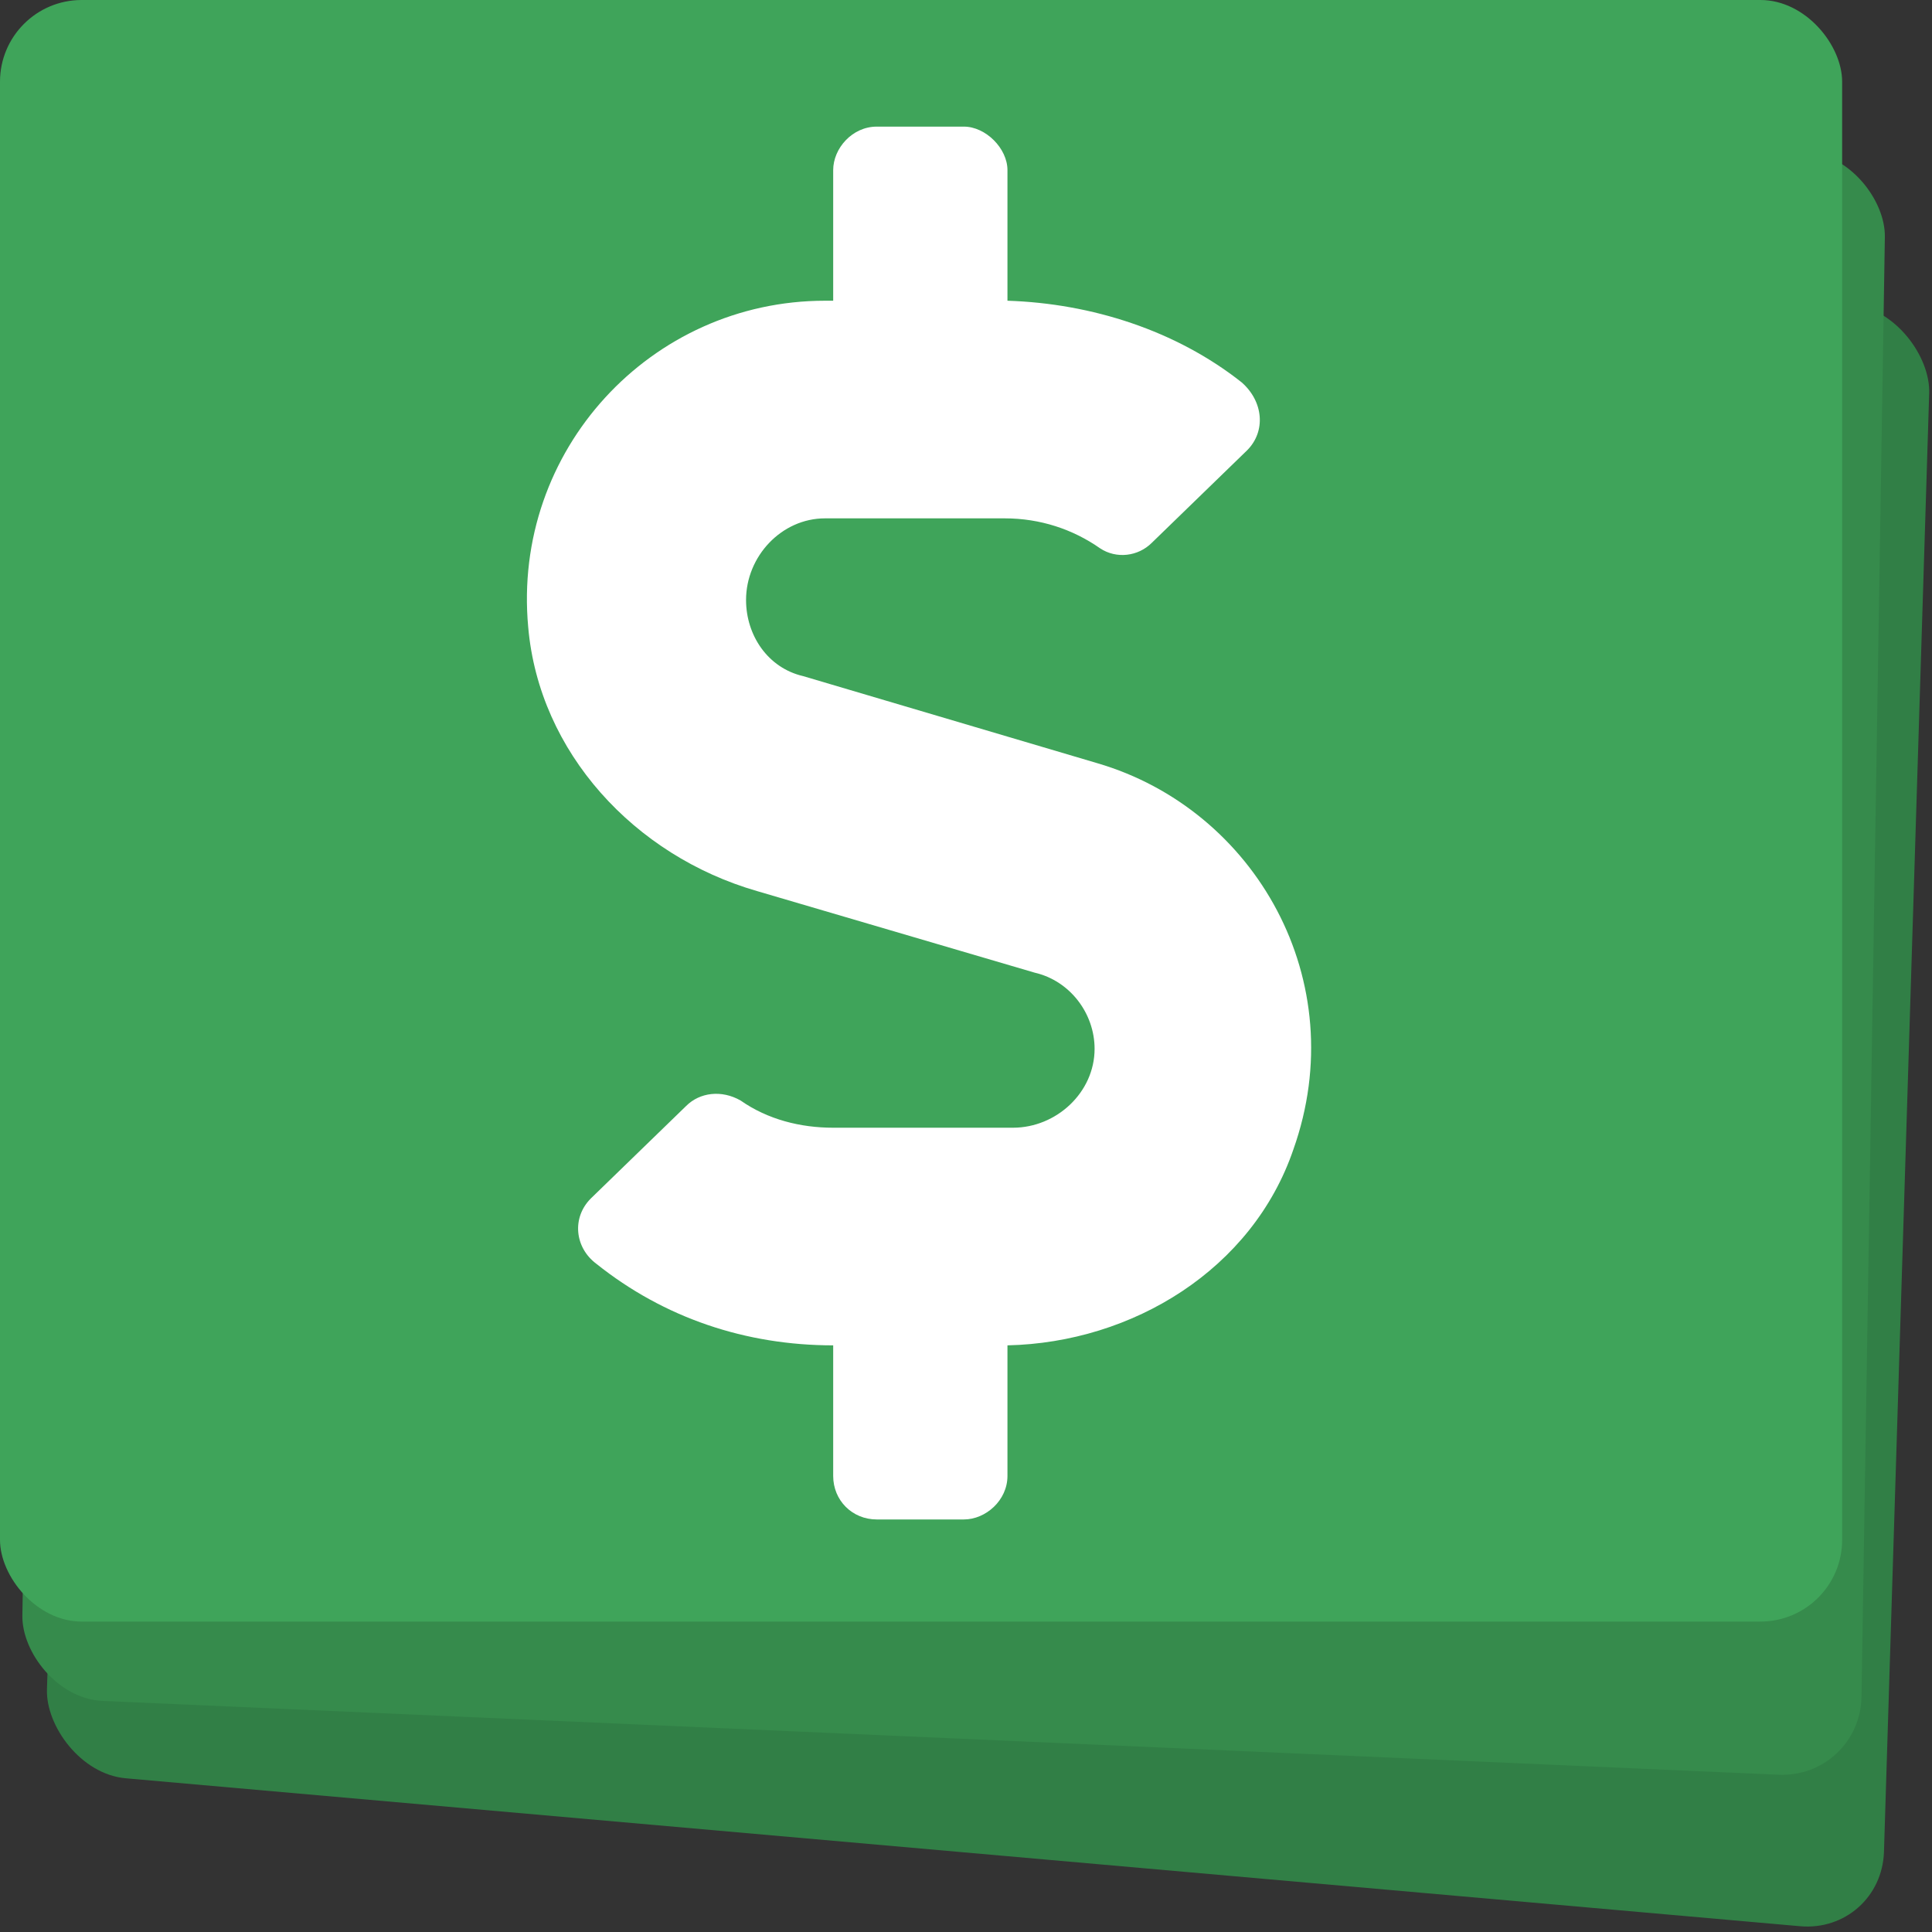
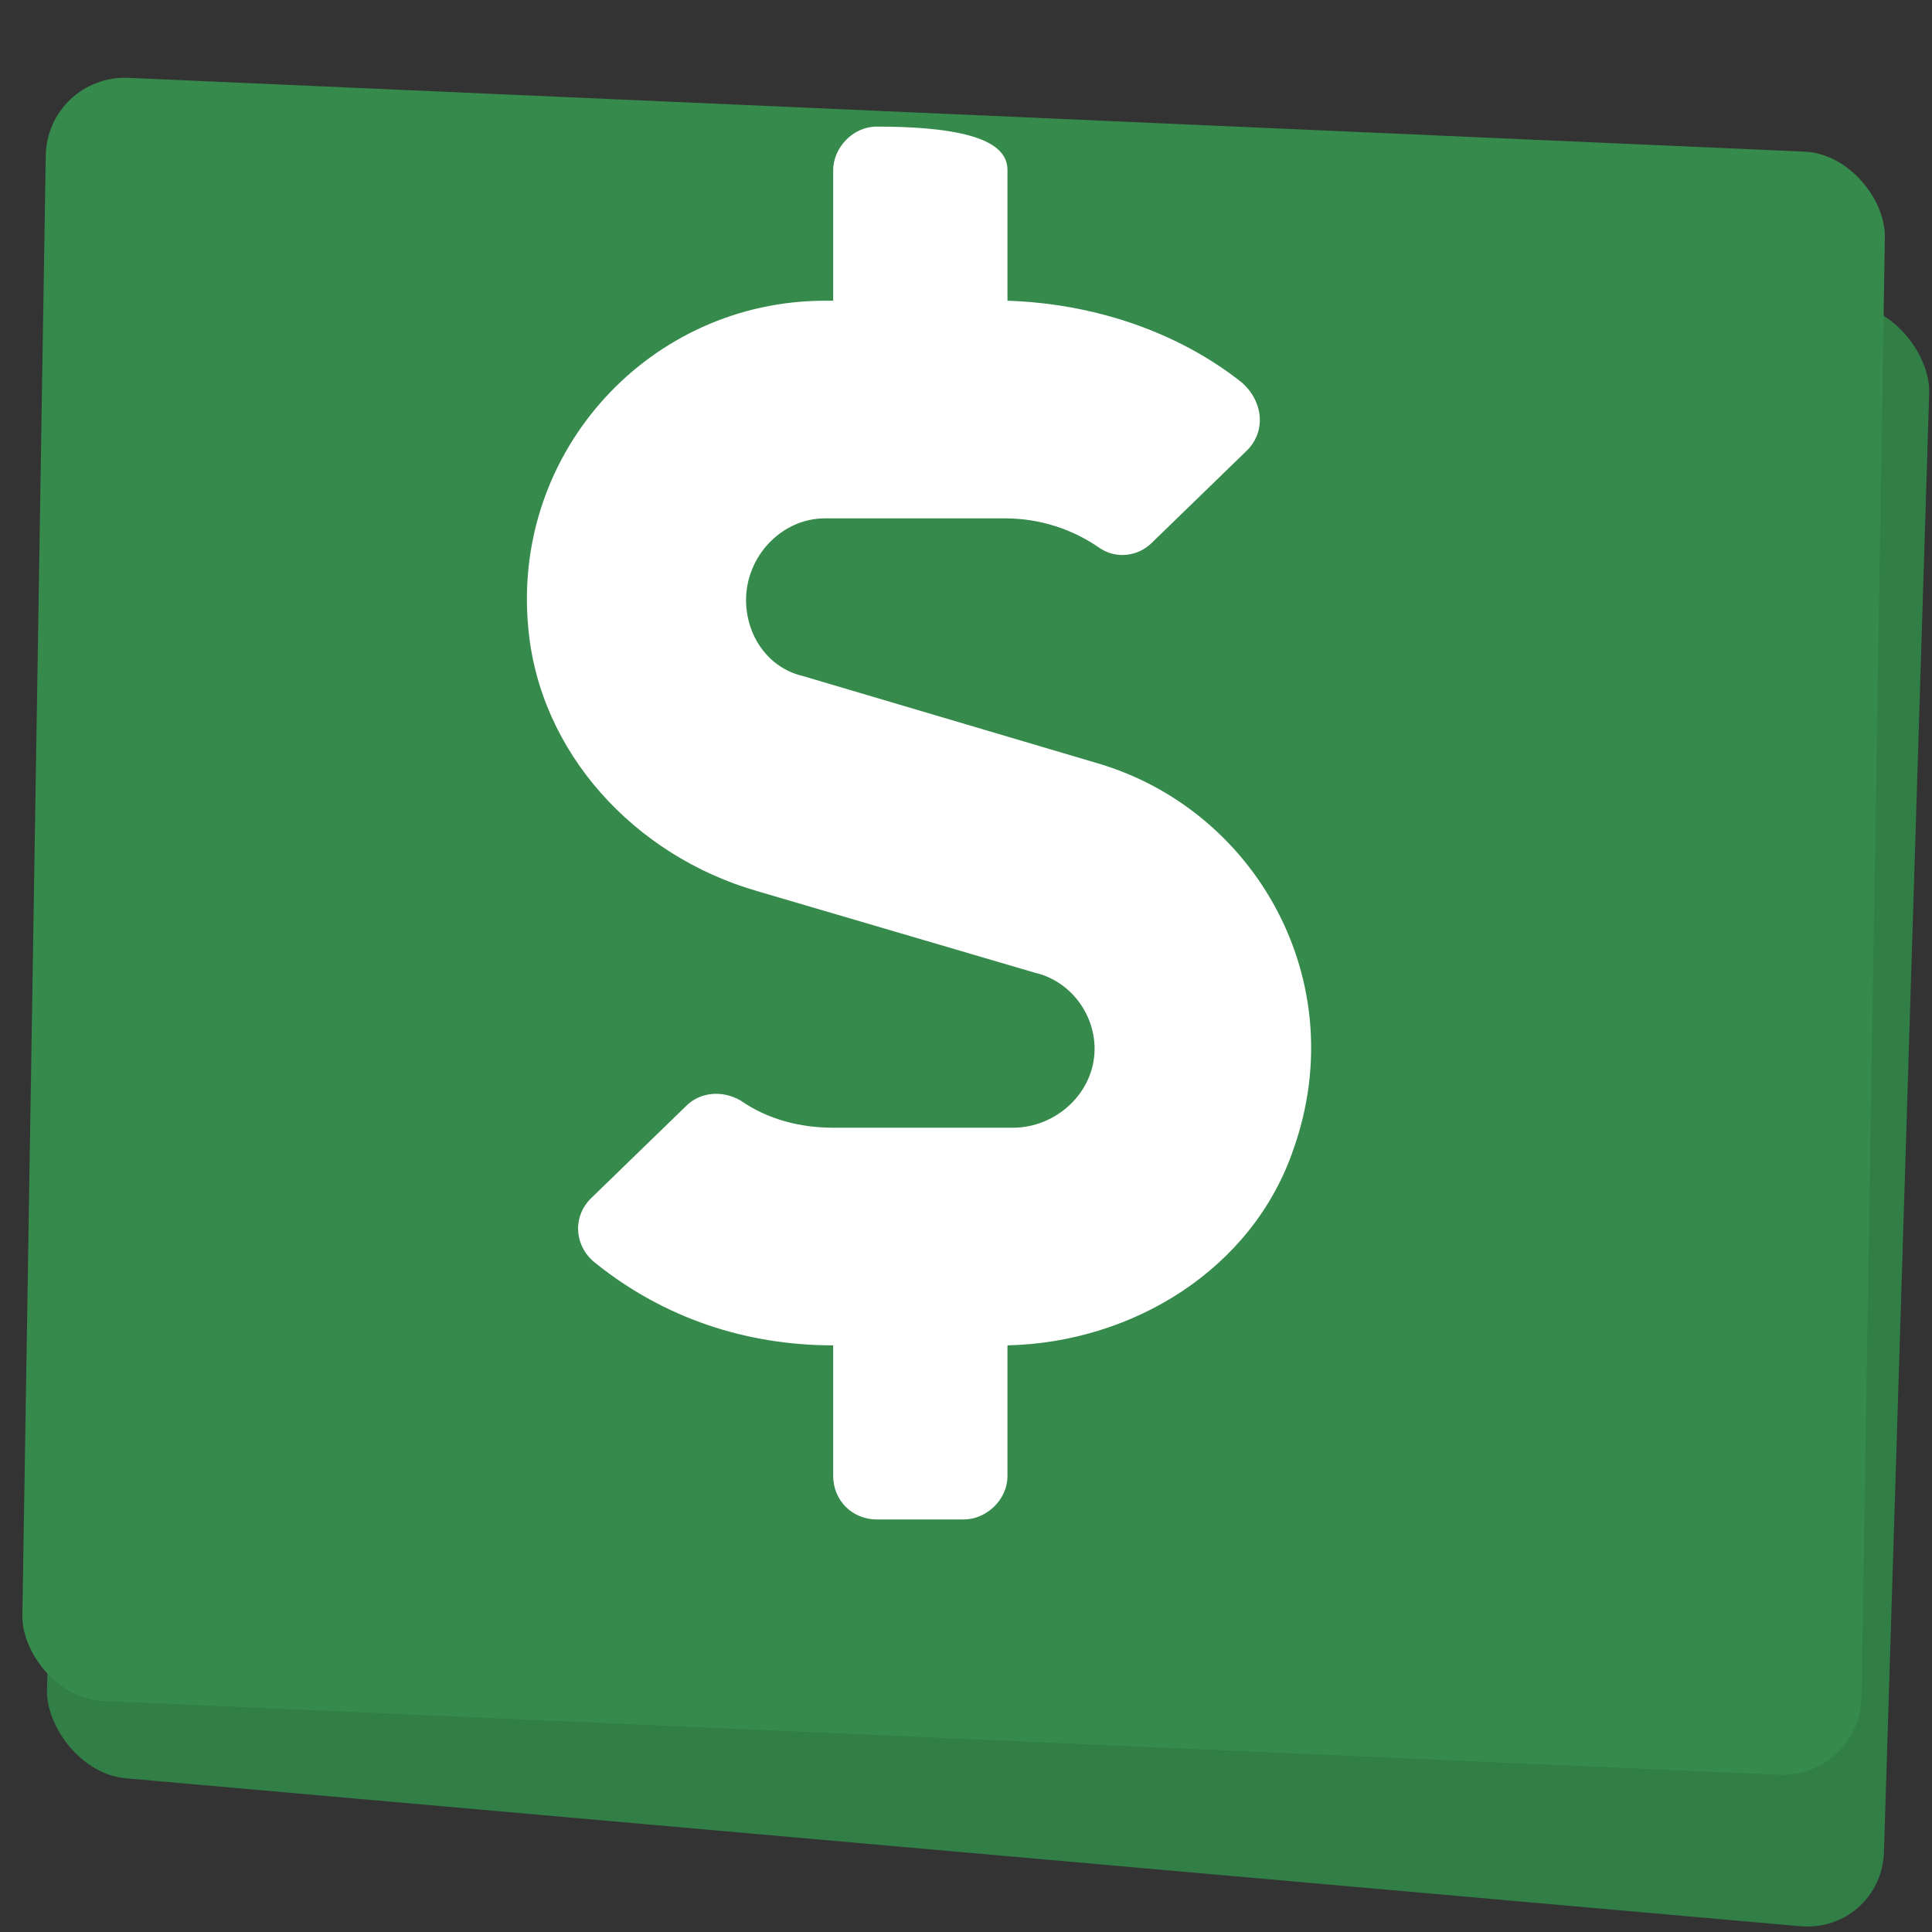
<svg xmlns="http://www.w3.org/2000/svg" width="473" height="473" viewBox="0 0 473 473" fill="none">
  <rect x="0" y="0" width="473" height="473" fill="#333333" stroke="none" />
  <rect width="451.553" height="397.1" rx="20" transform="matrix(0.996 0.088 -0.031 1 23.185 36.508)" fill="#317F46" />
  <rect width="450.713" height="397.363" rx="20" transform="matrix(0.999 0.044 -0.016 1 11.516 18.182)" fill="#368B4C" />
-   <rect width="451" height="397" rx="20" fill="#3FA45A" />
-   <path d="M268.649 186.848C307.315 198.17 331.314 240.129 316.648 281.422C306.648 310.727 277.315 328.709 246.65 329.375V361.344C246.65 367.338 241.317 372 235.983 372H214.651C208.651 372 203.984 367.338 203.984 361.344V329.375C182.652 329.375 162.652 322.715 145.986 309.395C140.653 305.398 139.987 298.072 144.653 293.41L167.986 270.766C171.319 267.436 176.652 266.77 181.319 269.434C187.985 274.096 195.985 276.094 203.984 276.094H247.983C258.649 276.094 267.982 267.436 267.982 256.779C267.982 248.121 261.983 240.129 253.316 238.131L185.318 218.15C155.319 209.492 131.987 184.184 129.32 153.547C125.32 110.256 159.319 73.625 201.985 73.625H203.984V41.656C203.984 36.328 208.651 31 214.651 31H235.983C241.317 31 246.65 36.328 246.65 41.656V73.625C267.316 74.291 287.982 80.951 303.981 93.606C309.314 98.268 309.981 105.594 305.315 110.256L281.982 132.9C278.649 136.23 273.316 136.896 269.316 134.232C262.649 129.57 254.65 126.906 245.983 126.906H201.985C191.318 126.906 182.652 136.23 182.652 146.887C182.652 155.545 187.985 163.537 196.651 165.535L268.649 186.848Z" fill="white" />
+   <path d="M268.649 186.848C307.315 198.17 331.314 240.129 316.648 281.422C306.648 310.727 277.315 328.709 246.65 329.375V361.344C246.65 367.338 241.317 372 235.983 372H214.651C208.651 372 203.984 367.338 203.984 361.344V329.375C182.652 329.375 162.652 322.715 145.986 309.395C140.653 305.398 139.987 298.072 144.653 293.41L167.986 270.766C171.319 267.436 176.652 266.77 181.319 269.434C187.985 274.096 195.985 276.094 203.984 276.094H247.983C258.649 276.094 267.982 267.436 267.982 256.779C267.982 248.121 261.983 240.129 253.316 238.131L185.318 218.15C155.319 209.492 131.987 184.184 129.32 153.547C125.32 110.256 159.319 73.625 201.985 73.625H203.984V41.656C203.984 36.328 208.651 31 214.651 31C241.317 31 246.65 36.328 246.65 41.656V73.625C267.316 74.291 287.982 80.951 303.981 93.606C309.314 98.268 309.981 105.594 305.315 110.256L281.982 132.9C278.649 136.23 273.316 136.896 269.316 134.232C262.649 129.57 254.65 126.906 245.983 126.906H201.985C191.318 126.906 182.652 136.23 182.652 146.887C182.652 155.545 187.985 163.537 196.651 165.535L268.649 186.848Z" fill="white" />
</svg>